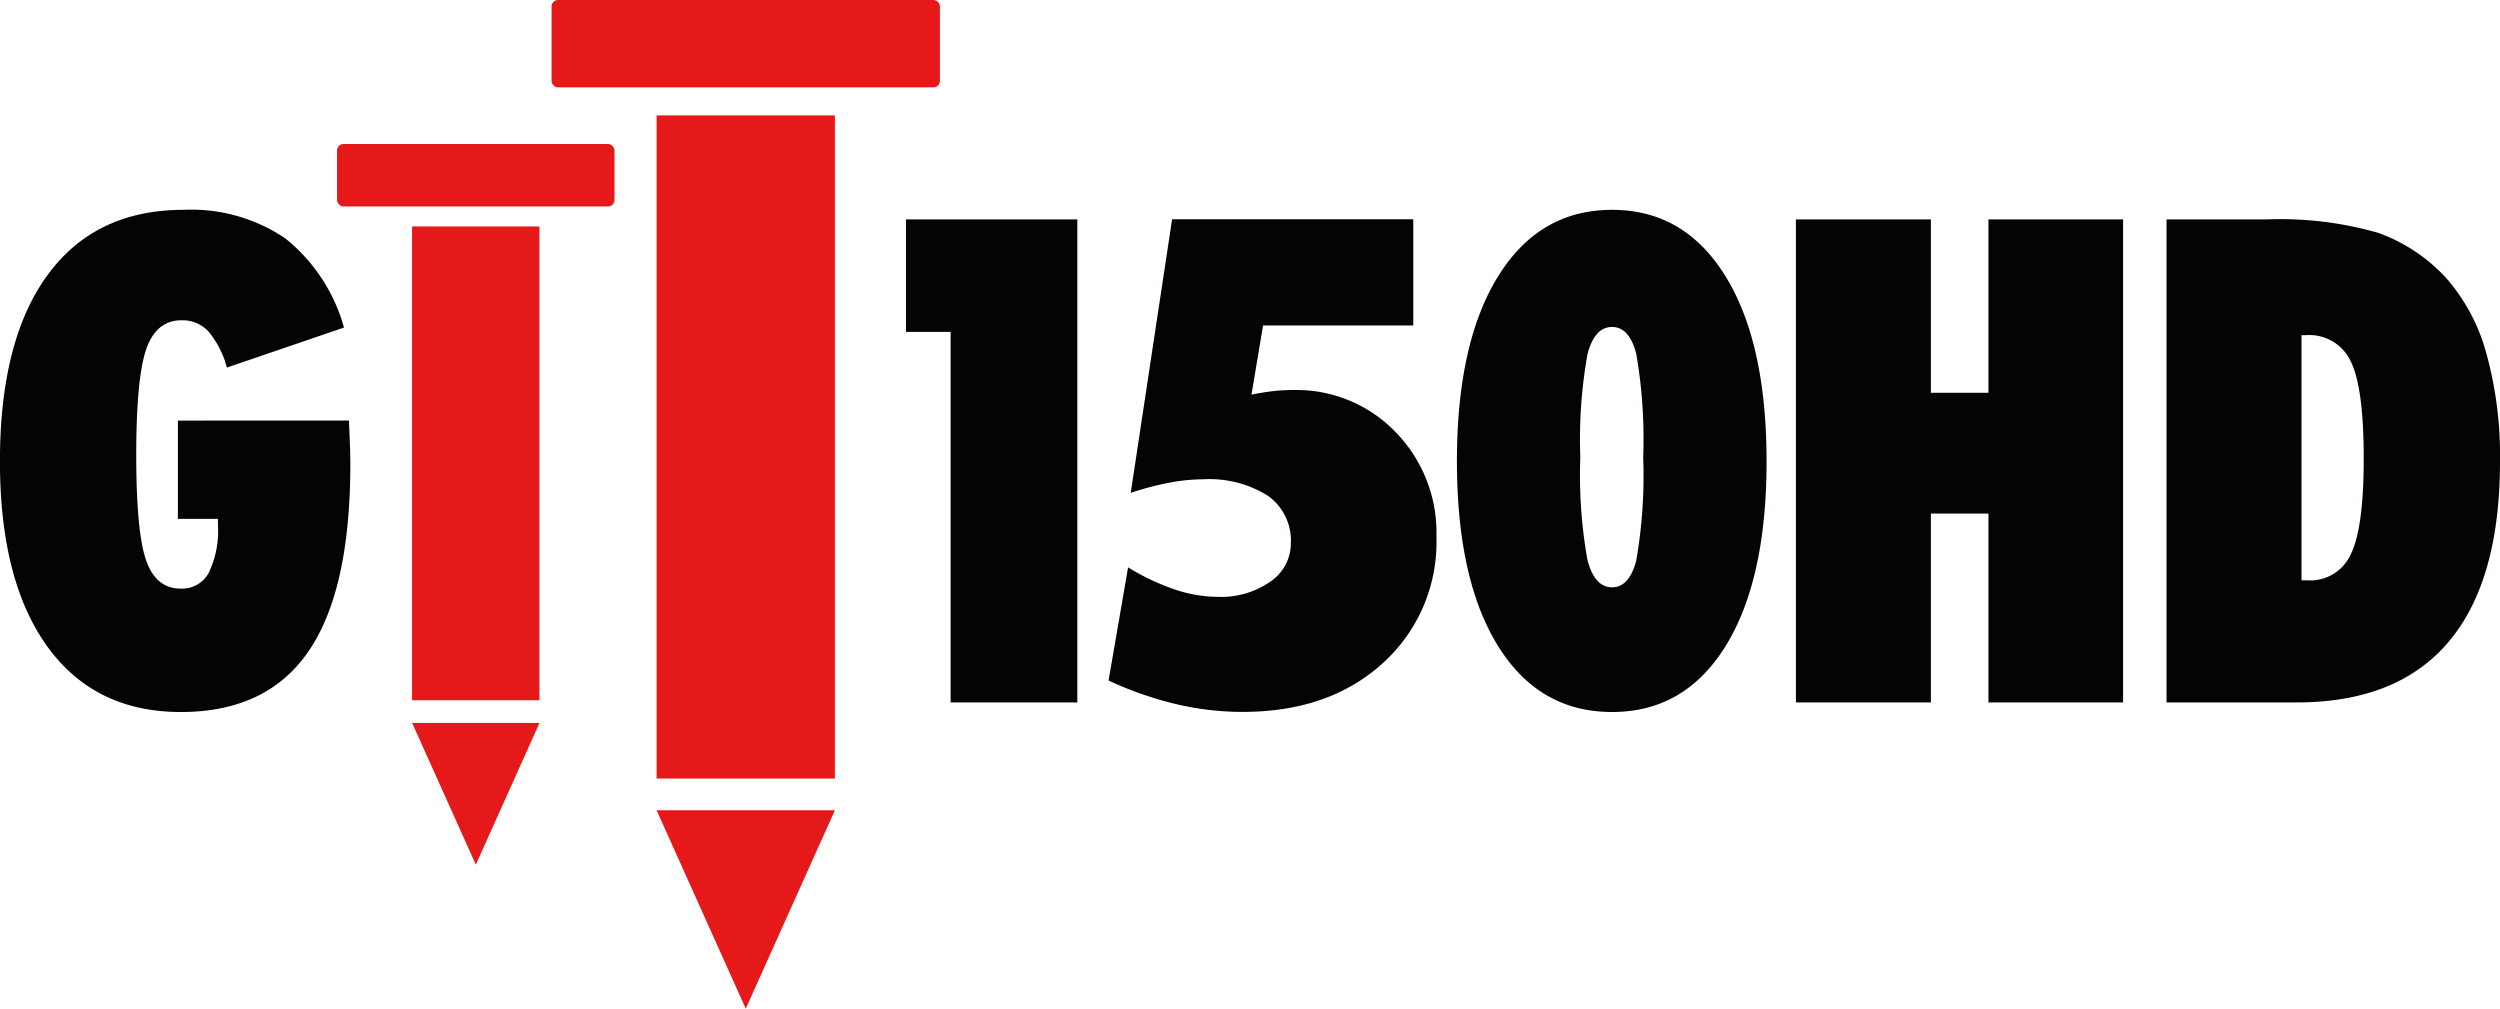
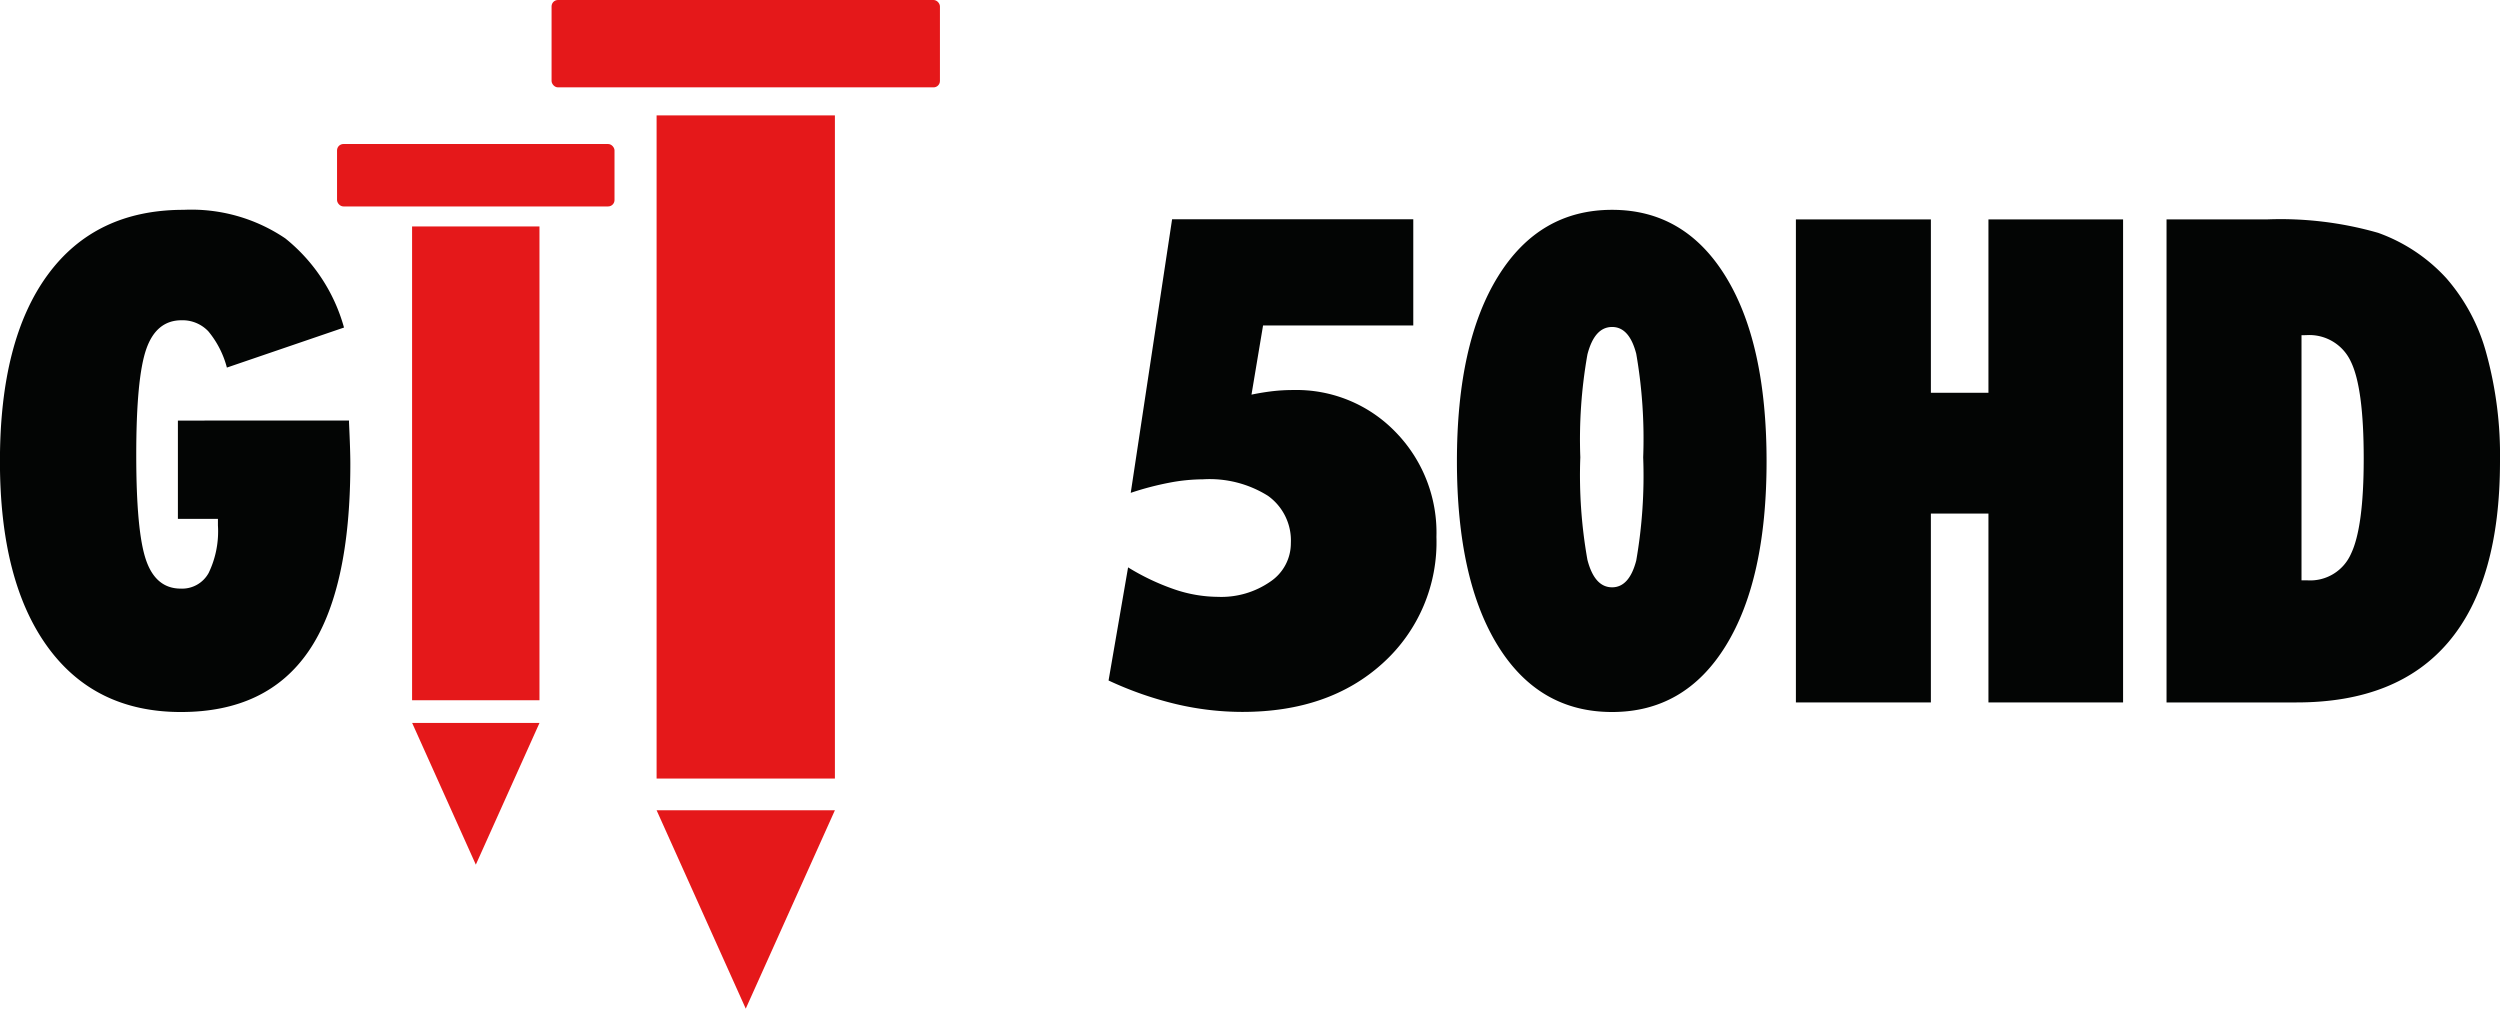
<svg xmlns="http://www.w3.org/2000/svg" width="227.673" height="91.857" viewBox="0 0 227.673 91.857">
  <defs>
    <style>.a{fill:#030504;}.b{fill:#e5181a;}</style>
  </defs>
  <g transform="translate(0 0)">
    <path class="a" d="M363.468,308.331v.184q.121,2.53.121,3.763,0,11.509-3.8,17.055t-11.629,5.542q-7.864,0-12.173-5.979t-4.308-16.857q0-11.03,4.339-16.963t12.382-5.935a15.268,15.268,0,0,1,9.264,2.6,15.815,15.815,0,0,1,5.348,8.12l-10.666,3.646a8.557,8.557,0,0,0-1.687-3.3,3.236,3.236,0,0,0-2.441-1.009q-2.289,0-3.207,2.608t-.919,9.657q0,7.02.9,9.6t3.165,2.574a2.754,2.754,0,0,0,2.531-1.431,8.728,8.728,0,0,0,.843-4.324v-.6h-3.646v-8.949Z" transform="translate(-331.684 -270.032)" />
-     <path class="a" d="M427.453,334.1V300.355h-4.068V290.112h15.606V334.1Z" transform="translate(-340.88 -270.13)" />
    <path class="a" d="M445.671,321.8a21.079,21.079,0,0,0,4.232,2.006,12.445,12.445,0,0,0,3.932.678,7.829,7.829,0,0,0,4.79-1.386,4.2,4.2,0,0,0,1.869-3.5,5,5,0,0,0-2.079-4.31,10,10,0,0,0-5.934-1.507,16.577,16.577,0,0,0-3.013.3,27.084,27.084,0,0,0-3.556.932l3.767-24.915h21.964v9.671H457.963l-1.054,6.3c.683-.143,1.335-.246,1.959-.319a16.322,16.322,0,0,1,1.807-.1,12.537,12.537,0,0,1,9.34,3.811,13.108,13.108,0,0,1,3.737,9.565,14.839,14.839,0,0,1-4.882,11.495q-4.88,4.44-12.775,4.442a26.4,26.4,0,0,1-6.041-.708,32.021,32.021,0,0,1-6.161-2.153Z" transform="translate(-342.937 -270.13)" />
    <path class="a" d="M479.154,312.039q0-10.788,3.75-16.842t10.38-6.056q6.6,0,10.333,6.056t3.736,16.842q0,10.783-3.72,16.809t-10.349,6.026q-6.66,0-10.394-6.026T479.154,312.039Zm11.237-.363a43.99,43.99,0,0,0,.648,9.342q.649,2.5,2.245,2.5,1.564,0,2.2-2.439a45.016,45.016,0,0,0,.633-9.4,45.206,45.206,0,0,0-.633-9.43q-.633-2.443-2.2-2.439-1.6,0-2.245,2.5A44.181,44.181,0,0,0,490.391,311.676Z" transform="translate(-346.473 -270.032)" />
    <path class="a" d="M513.465,334.1V290.112h12.293V305.9H531V290.112h12.261V334.1H531V316.9h-5.243v17.2Z" transform="translate(-349.914 -270.13)" />
    <path class="a" d="M550.981,290.112h9.128a32.232,32.232,0,0,1,10.138,1.221,15.5,15.5,0,0,1,6.222,4.141,17.23,17.23,0,0,1,3.646,6.869,34.981,34.981,0,0,1,1.234,9.792q0,10.9-4.67,16.435T562.82,334.1H550.981Zm12.292,10.545v22.325h.543a4.055,4.055,0,0,0,3.96-2.41q1.162-2.409,1.162-8.678,0-6.448-1.176-8.842a4.161,4.161,0,0,0-4.068-2.4Z" transform="translate(-353.676 -270.13)" />
    <g transform="translate(30.694 13.115)">
      <rect class="b" width="11.601" height="43.148" transform="translate(6.834 7.508)" />
      <path class="b" d="M385,341.075l-5.8,12.908-5.8-12.908Z" transform="translate(-366.561 -288.355)" />
      <rect class="b" width="25.269" height="5.685" rx="0.582" />
    </g>
    <g transform="translate(50.231 0)">
      <rect class="b" width="16.238" height="60.393" transform="translate(9.565 10.509)" />
      <path class="b" d="M414.383,349.918l-8.119,18.067-8.119-18.067Z" transform="translate(-388.58 -276.128)" />
      <rect class="b" width="35.368" height="7.956" rx="0.582" />
    </g>
  </g>
</svg>